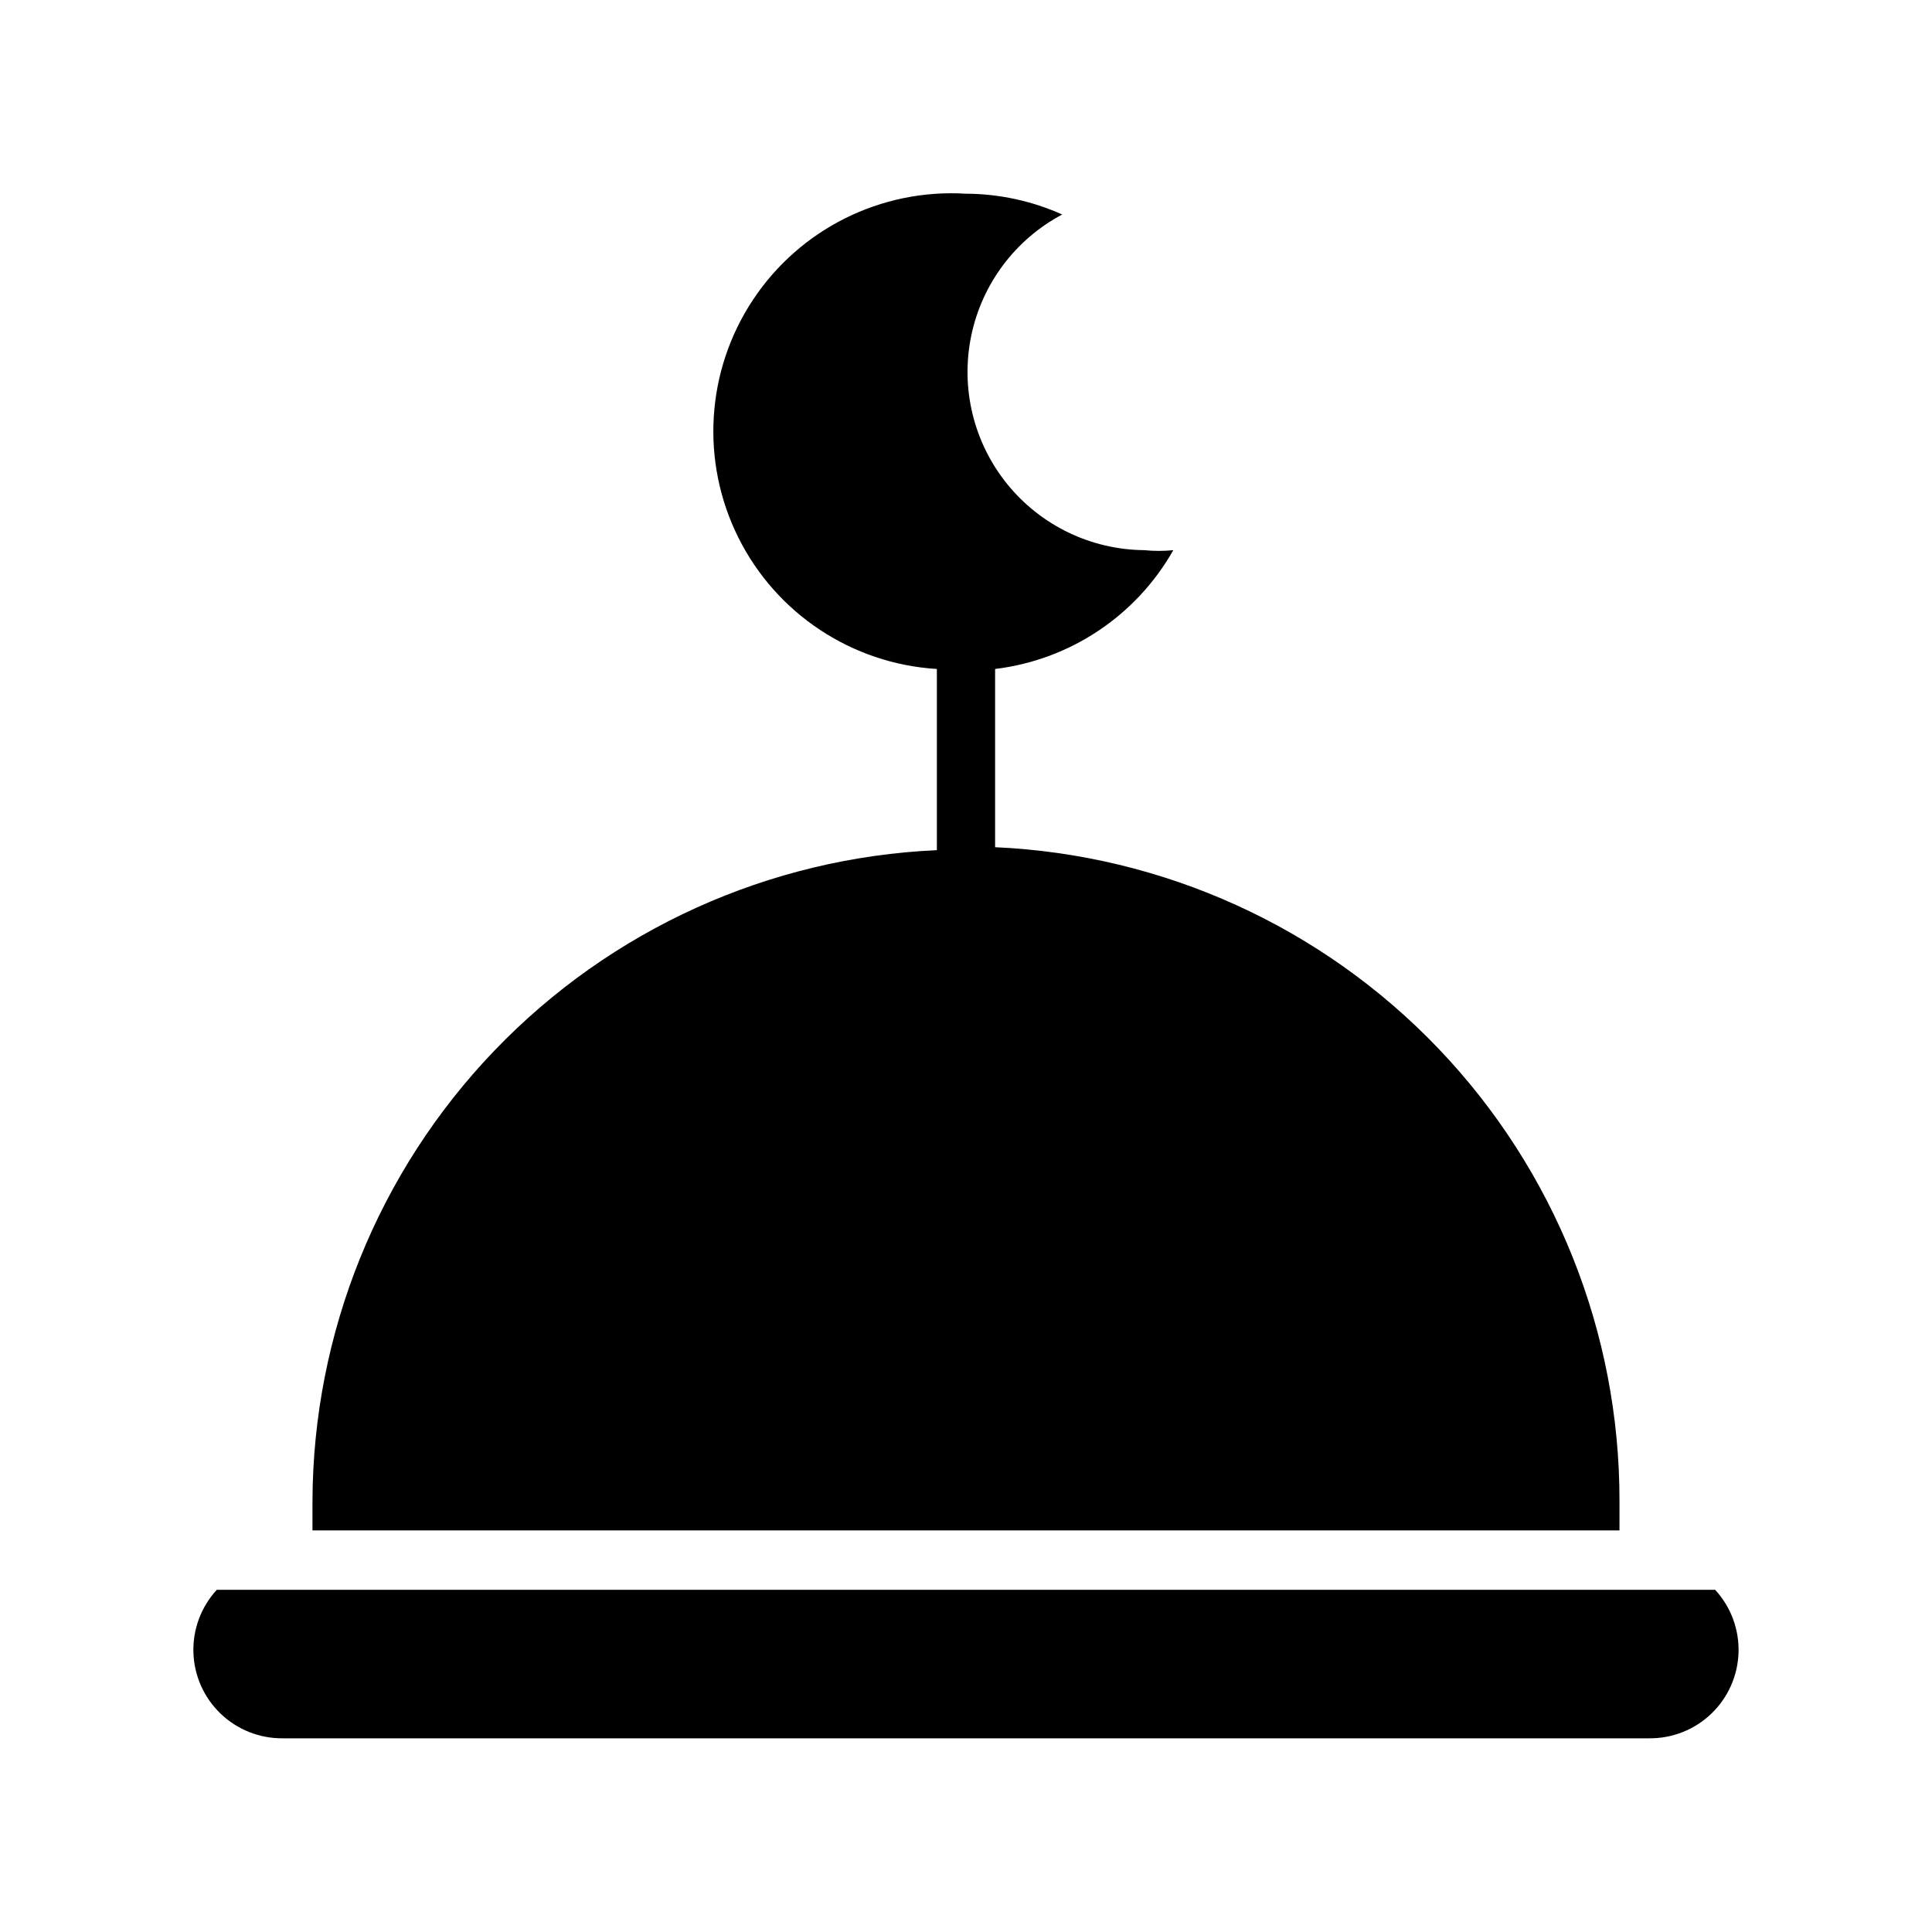
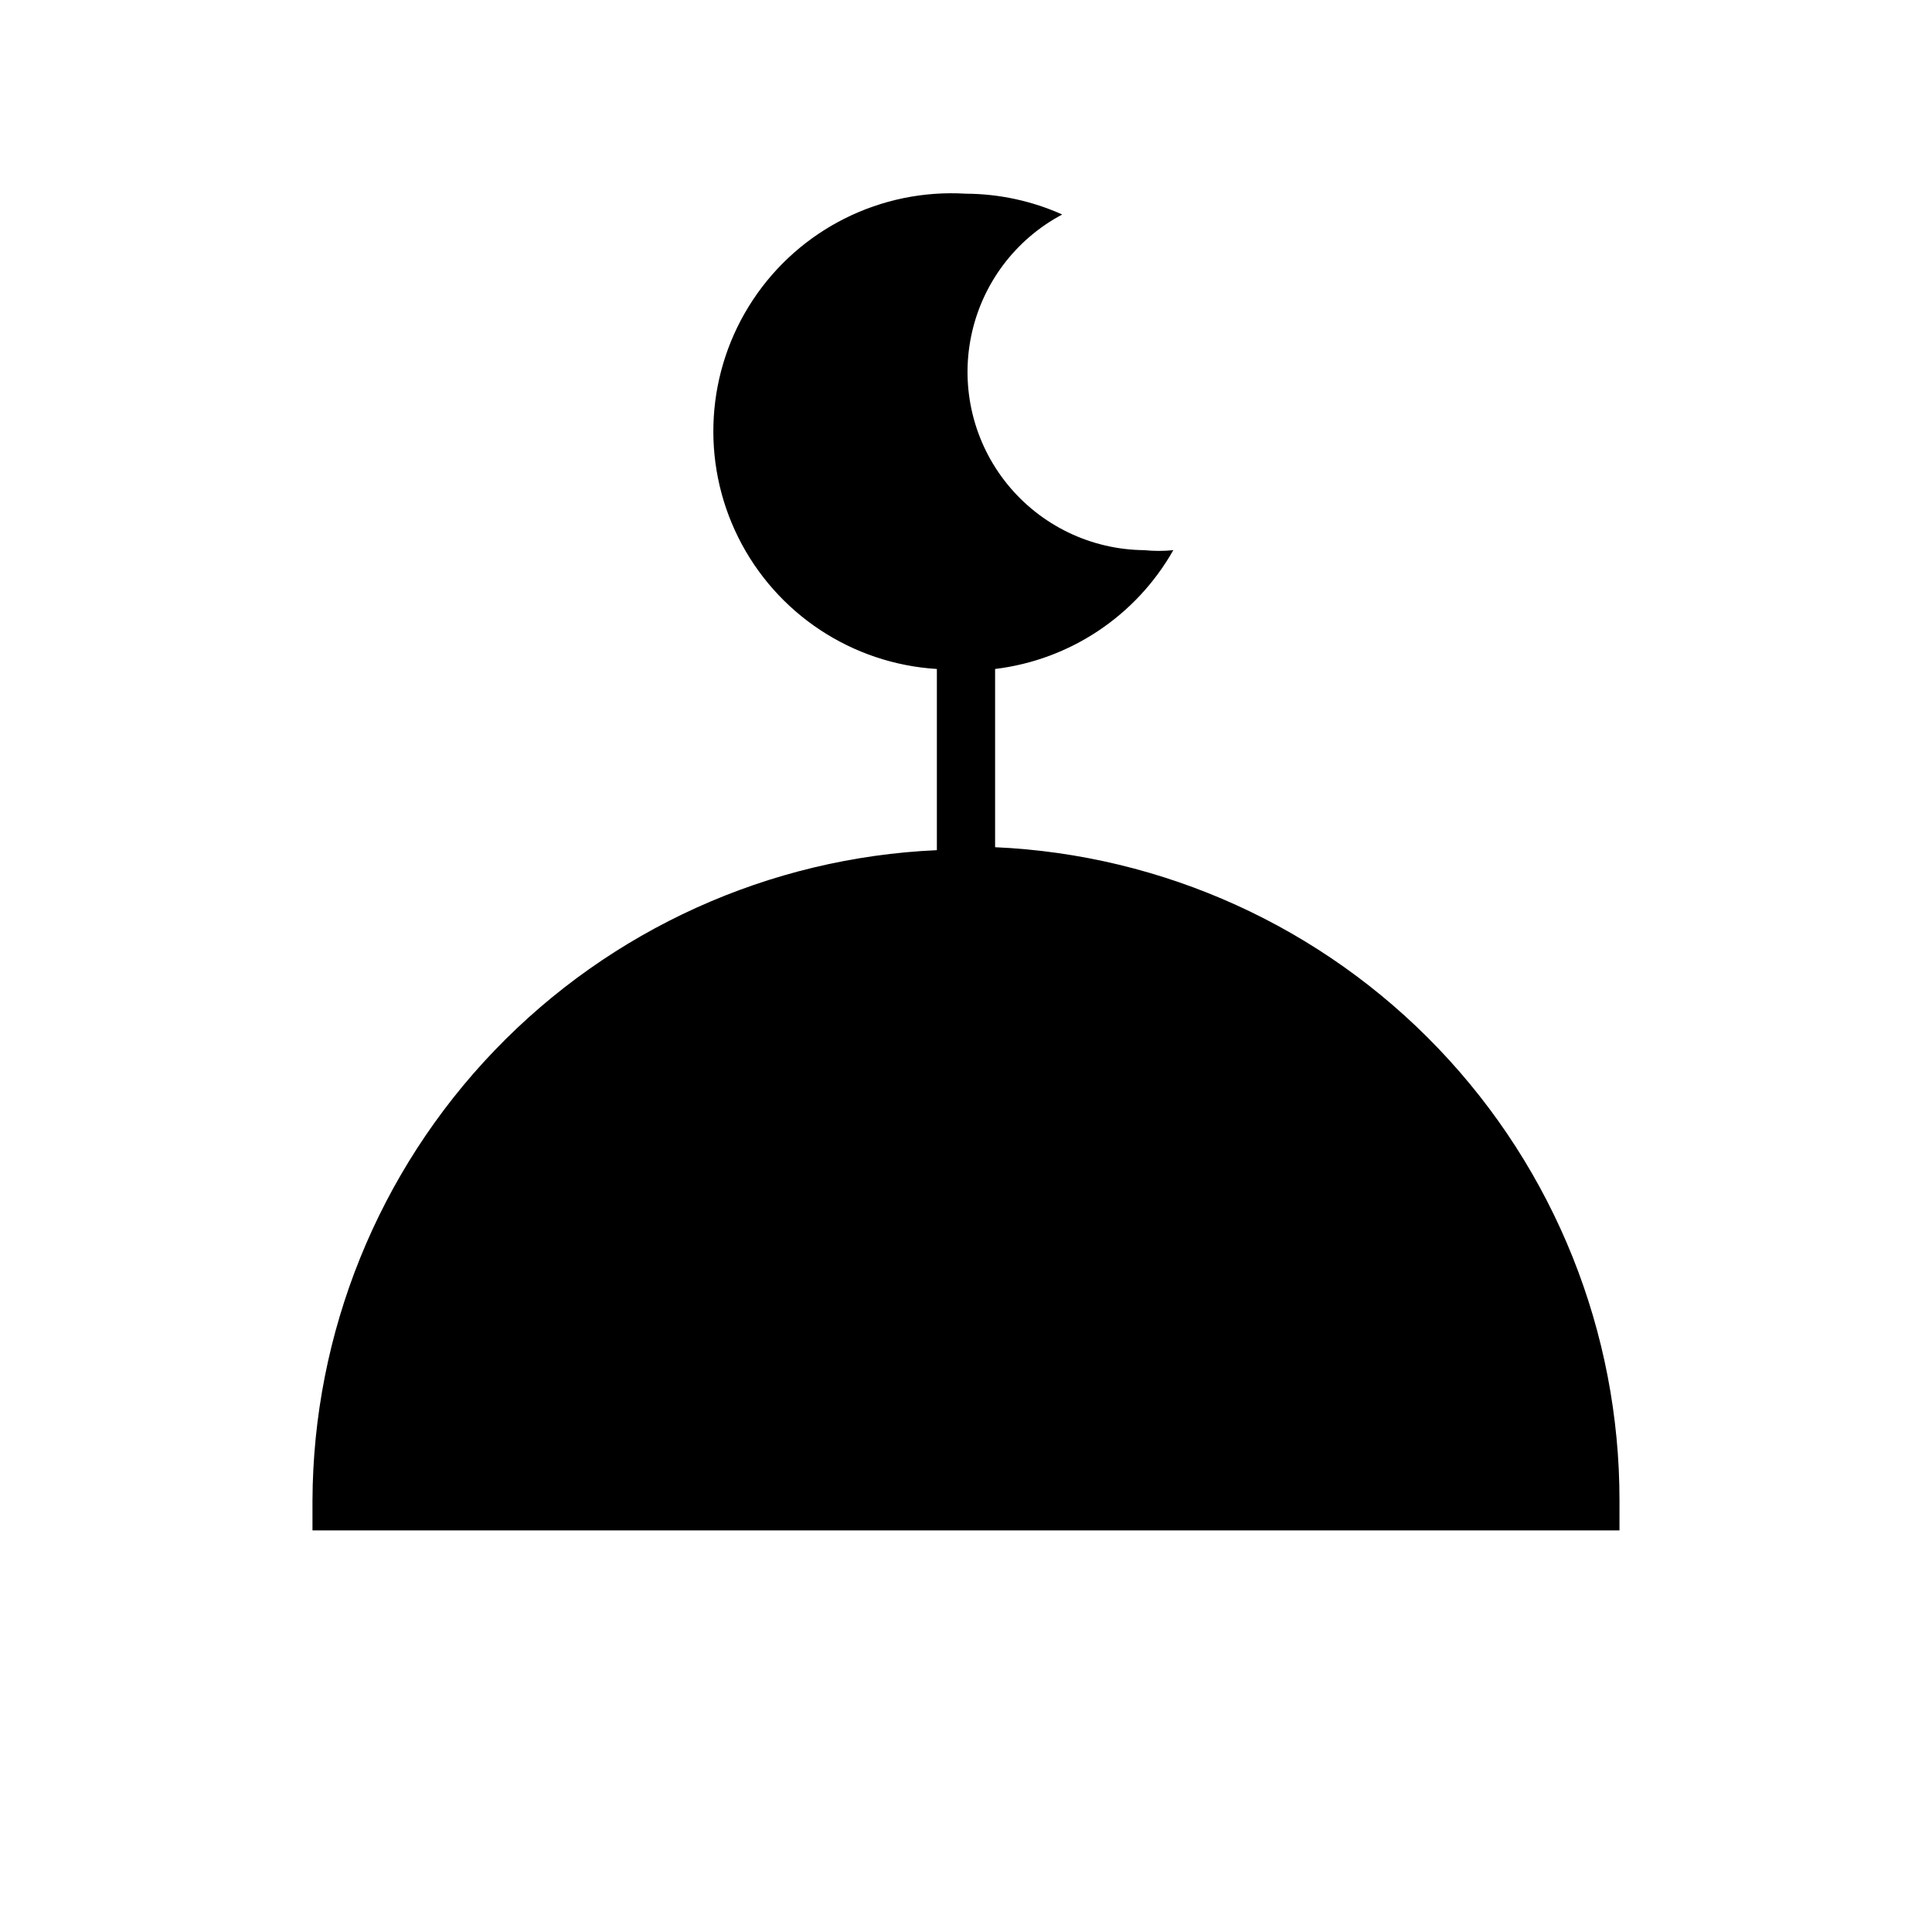
<svg xmlns="http://www.w3.org/2000/svg" fill="#000000" width="800px" height="800px" version="1.1" viewBox="144 144 512 512">
  <g>
-     <path d="m218.94 604.67h362.11c6.137 0.059 12.055-2.289 16.484-6.543 4.426-4.25 7.008-10.07 7.195-16.207 0.184-6.133-2.043-12.098-6.203-16.609h-397.07c-4.16 4.512-6.387 10.477-6.199 16.609 0.184 6.137 2.766 11.957 7.195 16.207 4.426 4.254 10.344 6.602 16.48 6.543z" />
    <path d="m573.18 541.7c0.043-44.625-17.141-87.547-47.969-119.81-30.828-32.266-72.922-51.383-117.5-53.371v-47.234c19.848-2.402 37.379-14.09 47.23-31.488-2.566 0.262-5.148 0.262-7.715 0-14.109-0.121-27.426-6.547-36.305-17.516-8.879-10.969-12.387-25.332-9.562-39.156 2.82-13.828 11.676-25.668 24.141-32.281-8.023-3.598-16.711-5.473-25.504-5.512-22.5-1.375-44.027 9.352-56.469 28.148-12.445 18.797-13.914 42.805-3.859 62.977 10.059 20.176 30.113 33.449 52.613 34.828v0.789 47.23c-44.445 1.98-86.426 20.992-117.23 53.09-30.809 32.098-48.082 74.82-48.242 119.31v7.871h346.37z" />
  </g>
</svg>